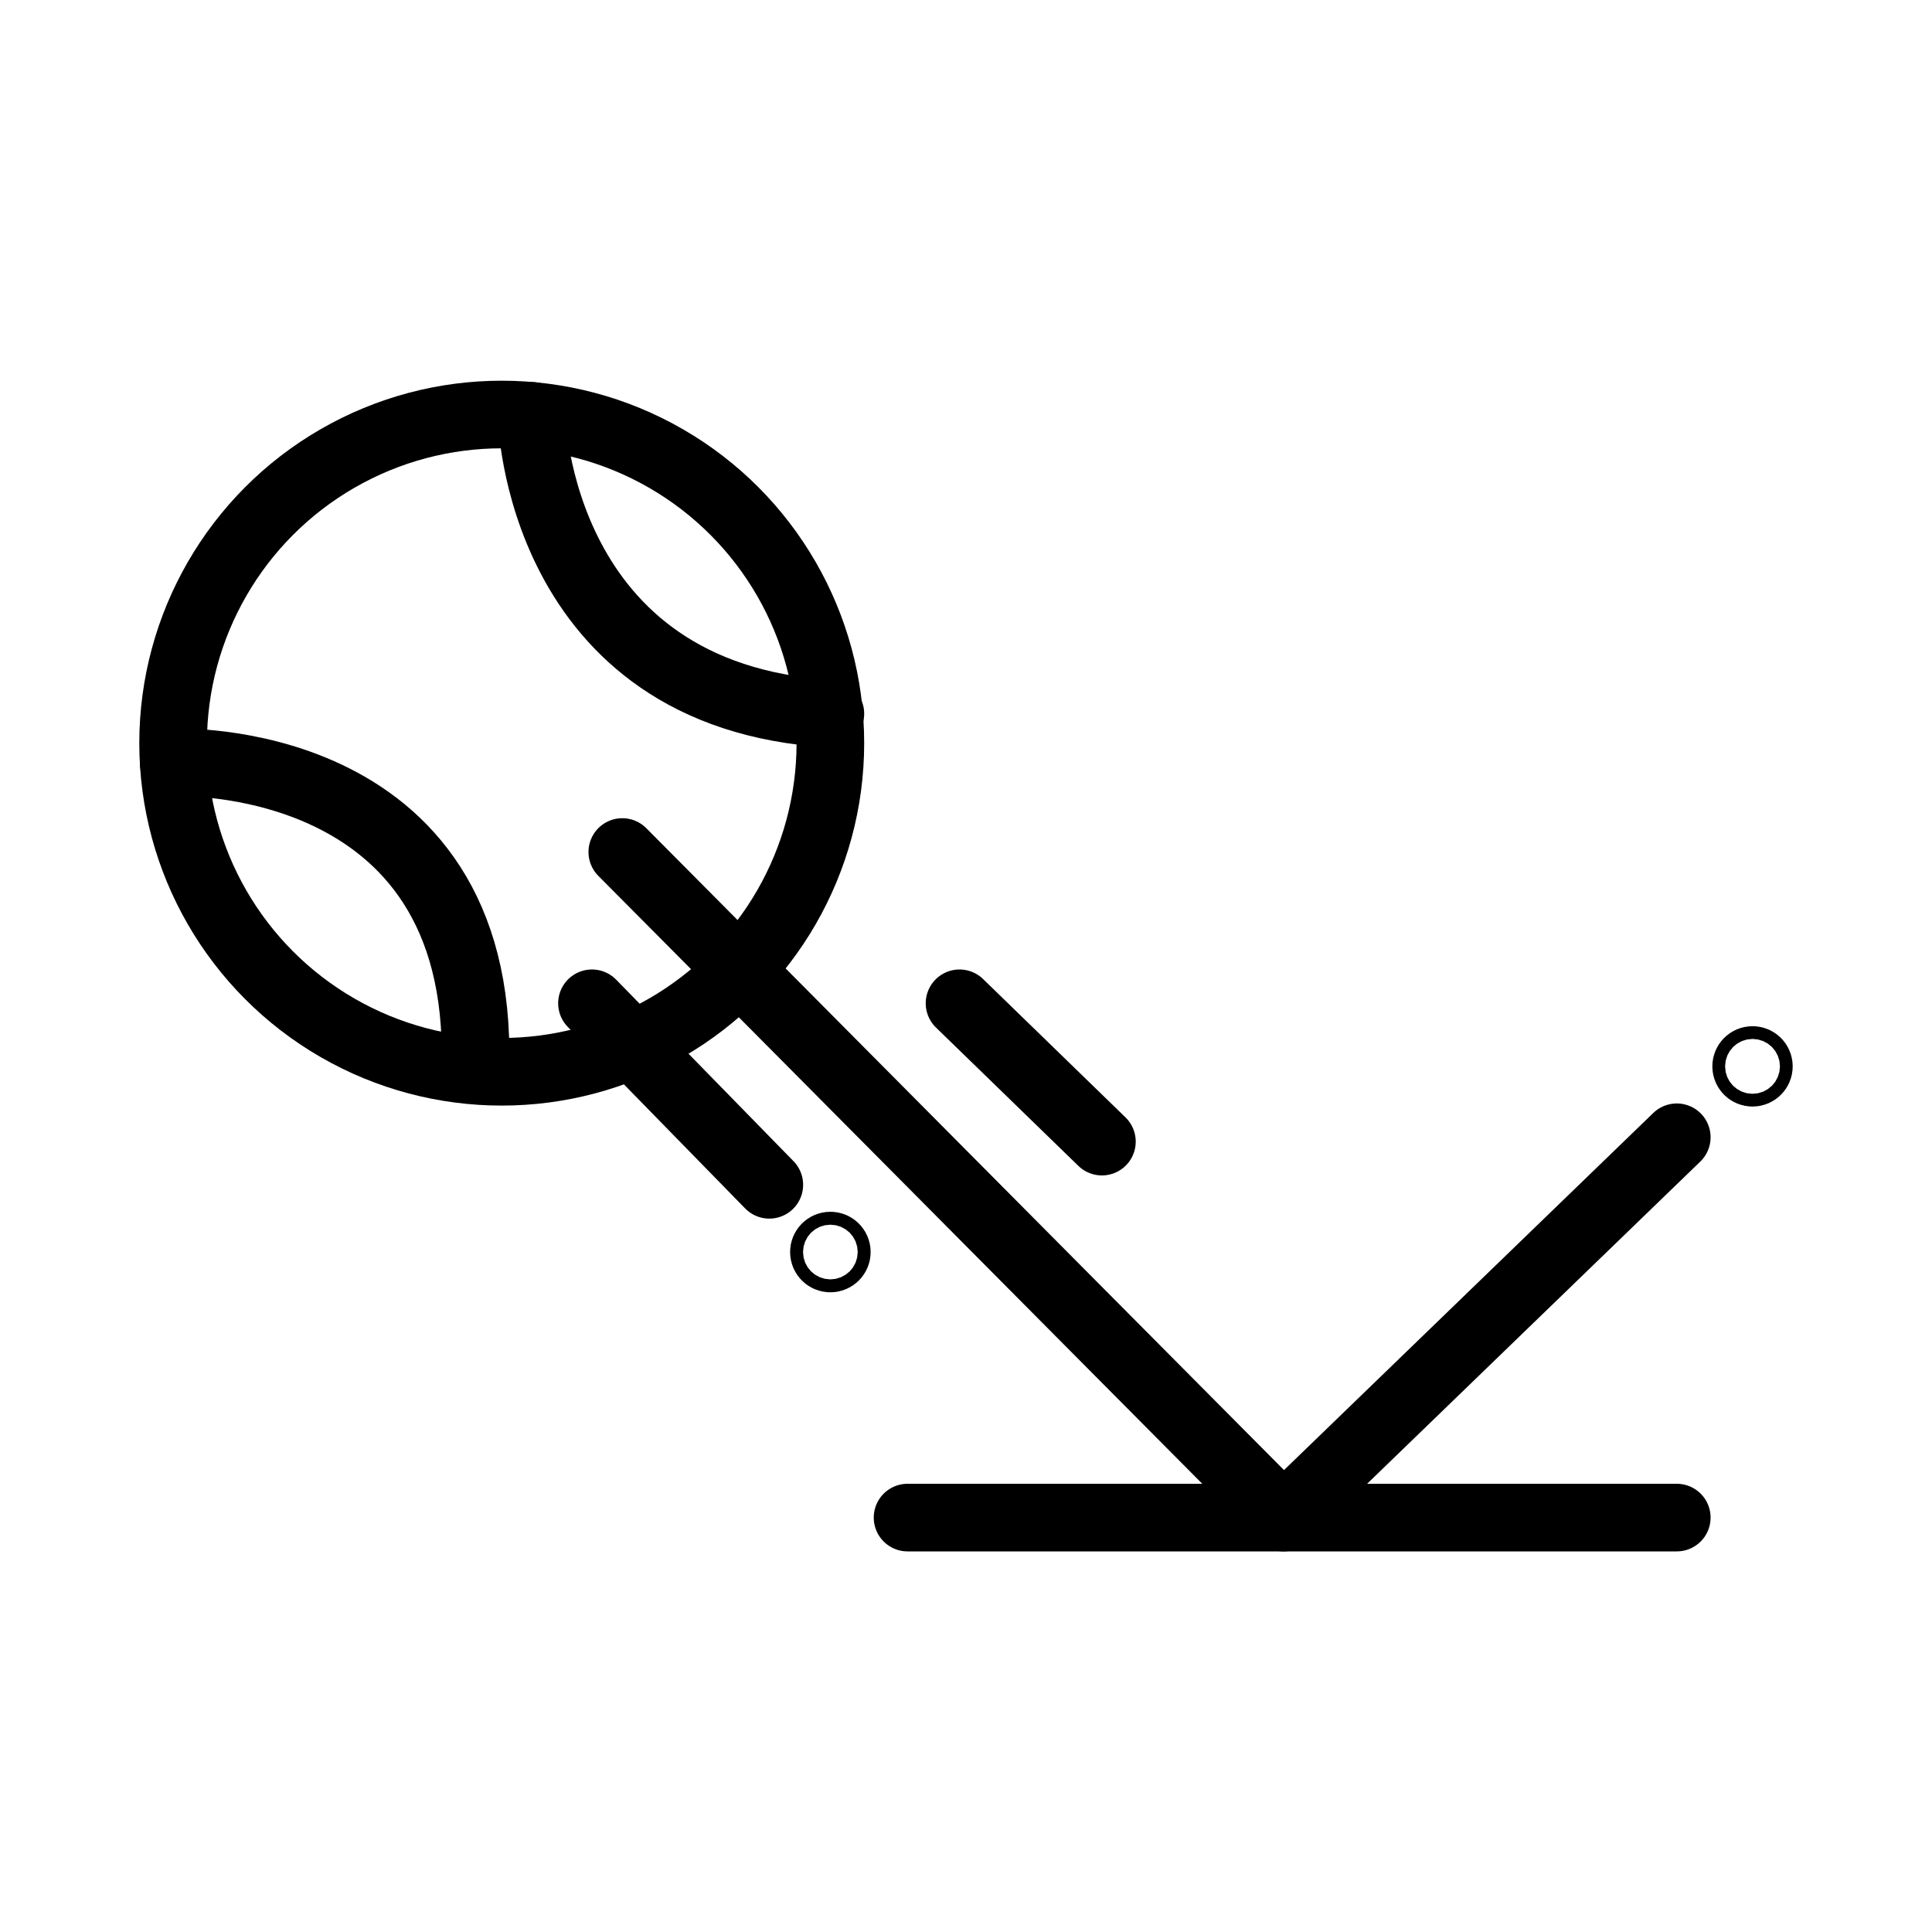
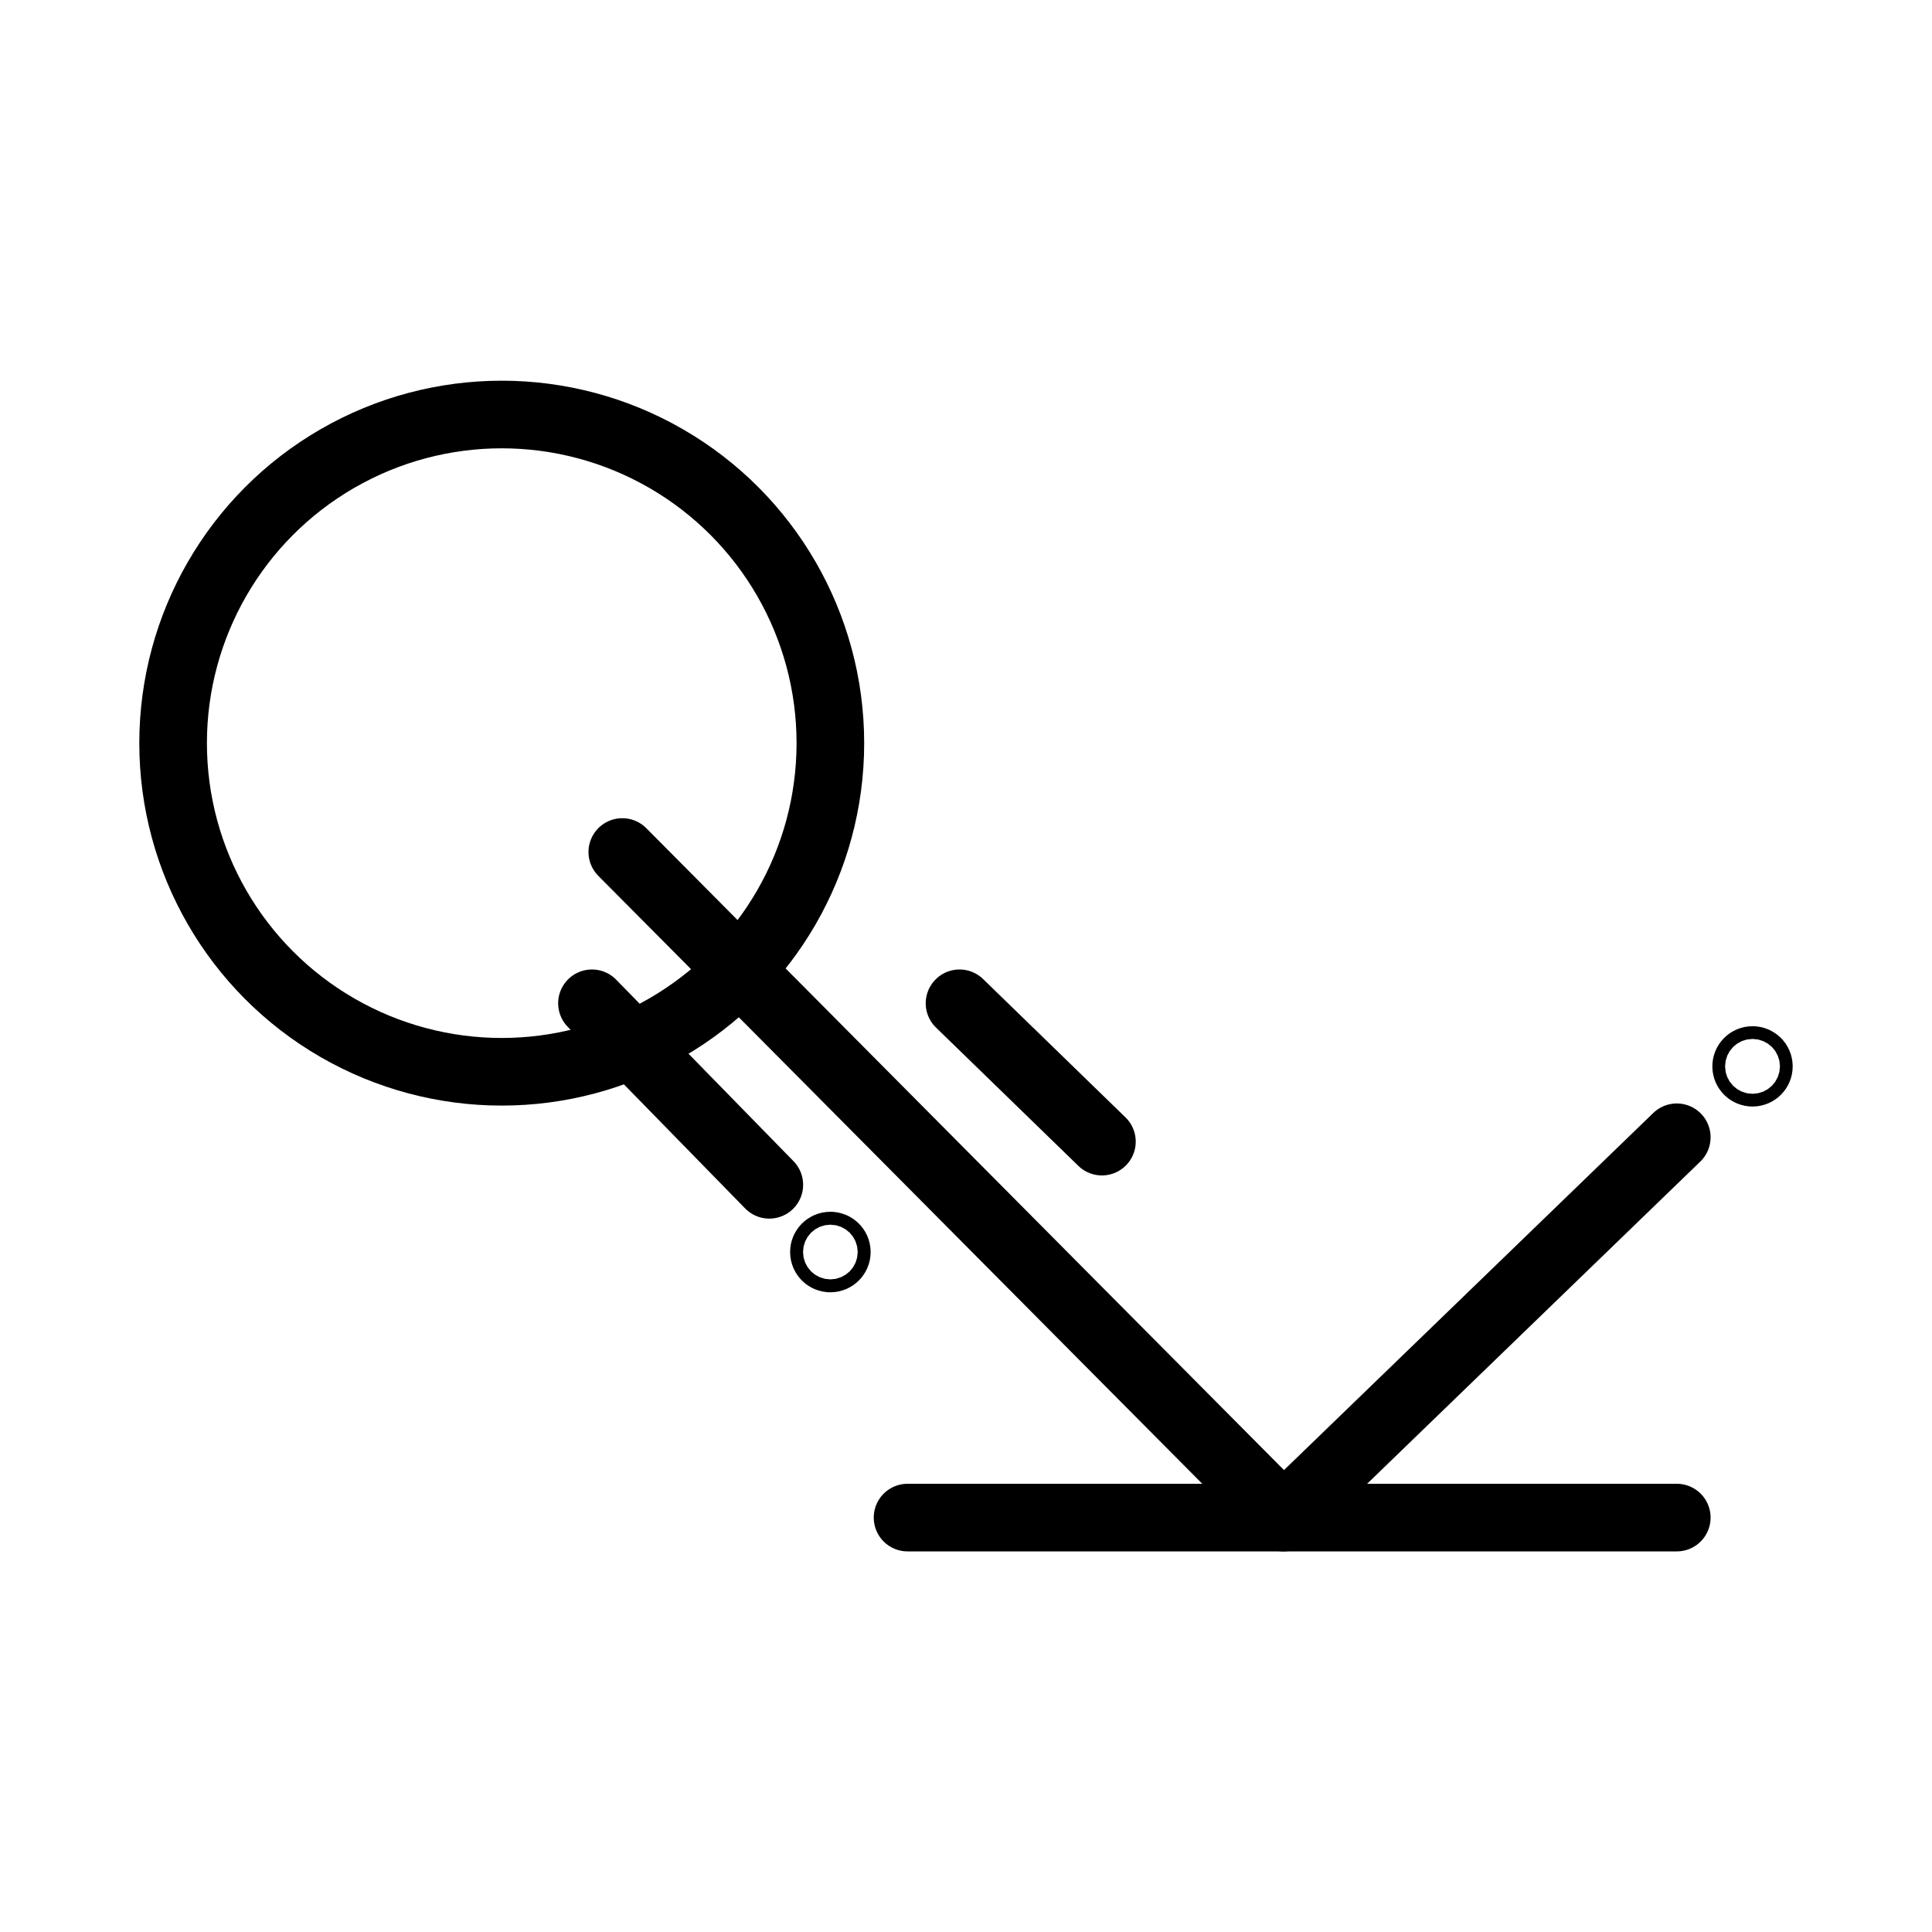
<svg xmlns="http://www.w3.org/2000/svg" version="1.1" x="0px" y="0px" width="20px" height="20px" viewBox="0 0 20 20" enable-background="new 0 0 20 20" xml:space="preserve">
  <g id="Layer_2">
</g>
  <g id="Layer_1">
    <g>
      <circle fill="none" stroke="#000000" stroke-width="0.7" stroke-linecap="round" stroke-linejoin="round" stroke-miterlimit="10" cx="5.194" cy="7.693" r="3.402" />
-       <path fill="none" stroke="#000000" stroke-width="0.7" stroke-linecap="round" stroke-linejoin="round" stroke-miterlimit="10" d="    M5.503,4.305c0,0,0.055,2.905,3.093,3.083" />
-       <path fill="none" stroke="#000000" stroke-width="0.7" stroke-linecap="round" stroke-linejoin="round" stroke-miterlimit="10" d="    M1.798,7.892c0,0,3.212-0.137,3.123,3.147" />
      <polyline fill="none" stroke="#000000" stroke-width="0.7" stroke-linecap="round" stroke-linejoin="round" stroke-miterlimit="10" points="    6.442,8.82 13.287,15.71 17.358,11.773   " />
      <line fill="none" stroke="#000000" stroke-width="0.7" stroke-linecap="round" stroke-linejoin="round" stroke-miterlimit="10" x1="9.395" y1="15.71" x2="17.358" y2="15.71" />
      <line fill="none" stroke="#000000" stroke-width="0.7" stroke-linecap="round" stroke-linejoin="round" stroke-miterlimit="10" x1="6.128" y1="10.386" x2="7.964" y2="12.265" />
      <line fill="none" stroke="#000000" stroke-width="0.7" stroke-linecap="round" stroke-linejoin="round" stroke-miterlimit="10" x1="9.933" y1="10.386" x2="11.407" y2="11.818" />
      <circle fill="none" stroke="#000000" stroke-width="0.7" stroke-linecap="round" stroke-linejoin="round" stroke-miterlimit="10" cx="18.142" cy="11.039" r="0.066" />
      <circle fill="none" stroke="#000000" stroke-width="0.7" stroke-linecap="round" stroke-linejoin="round" stroke-miterlimit="10" cx="8.596" cy="12.961" r="0.067" />
    </g>
  </g>
</svg>